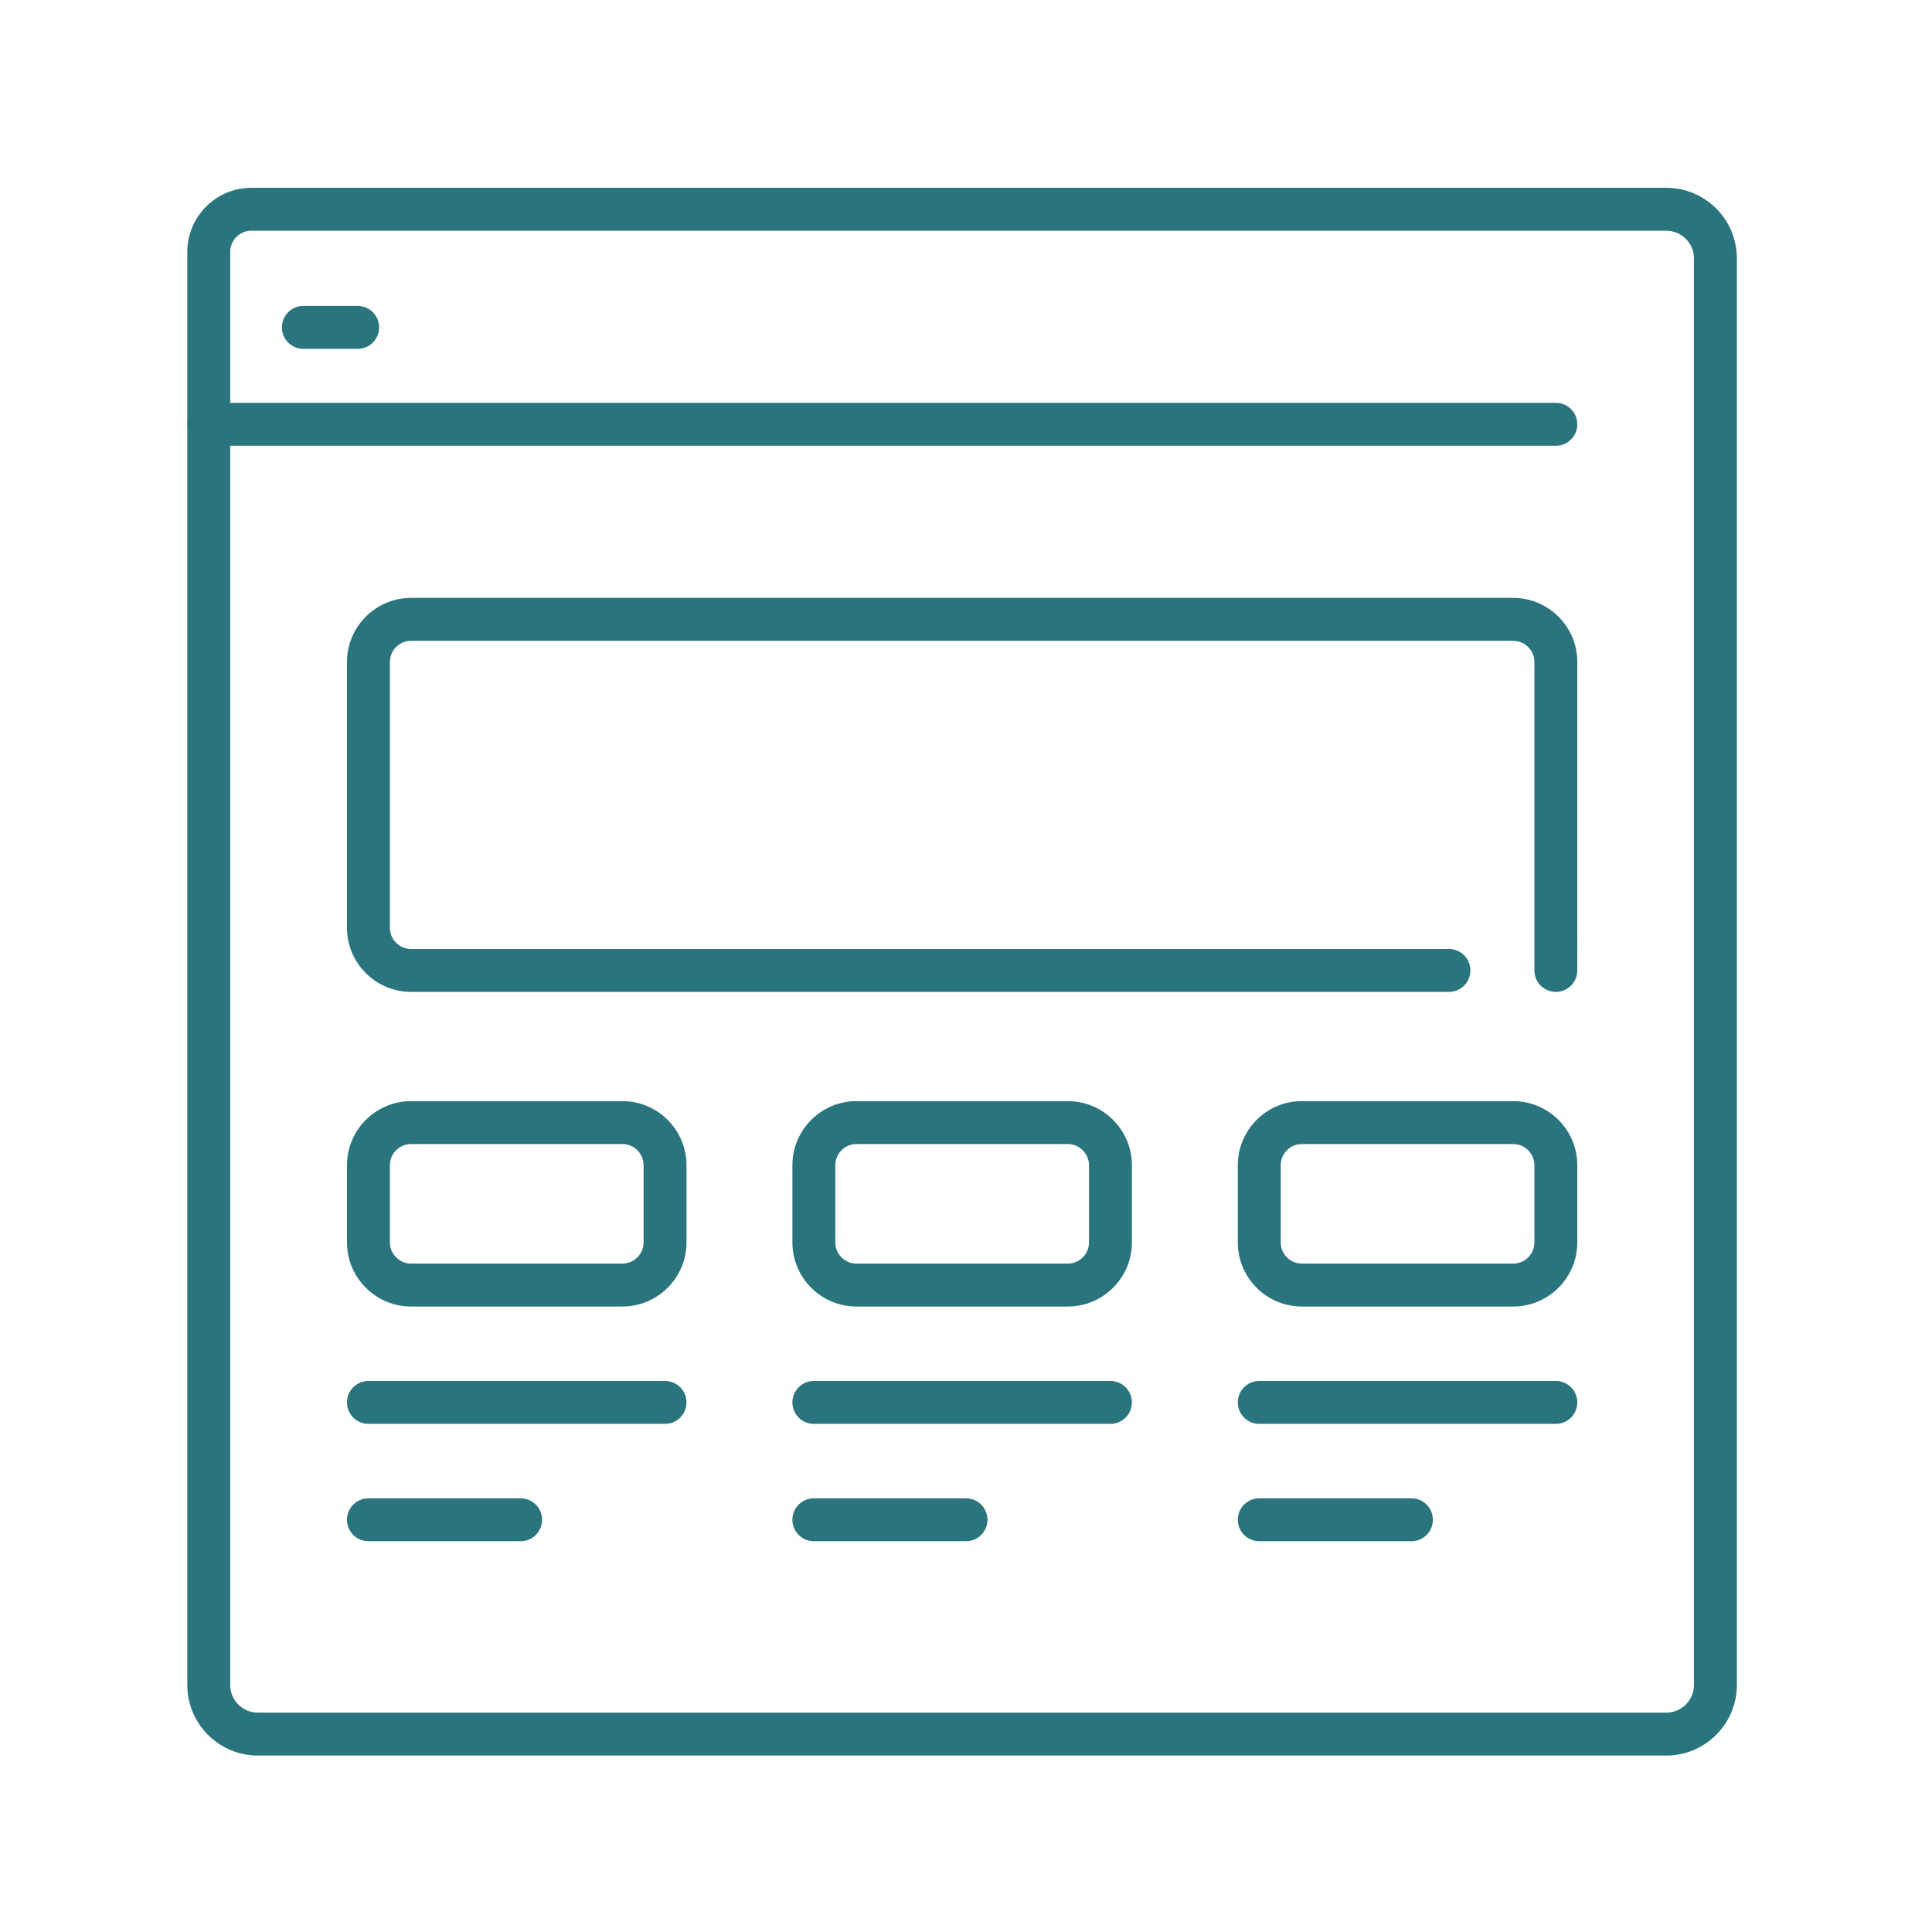
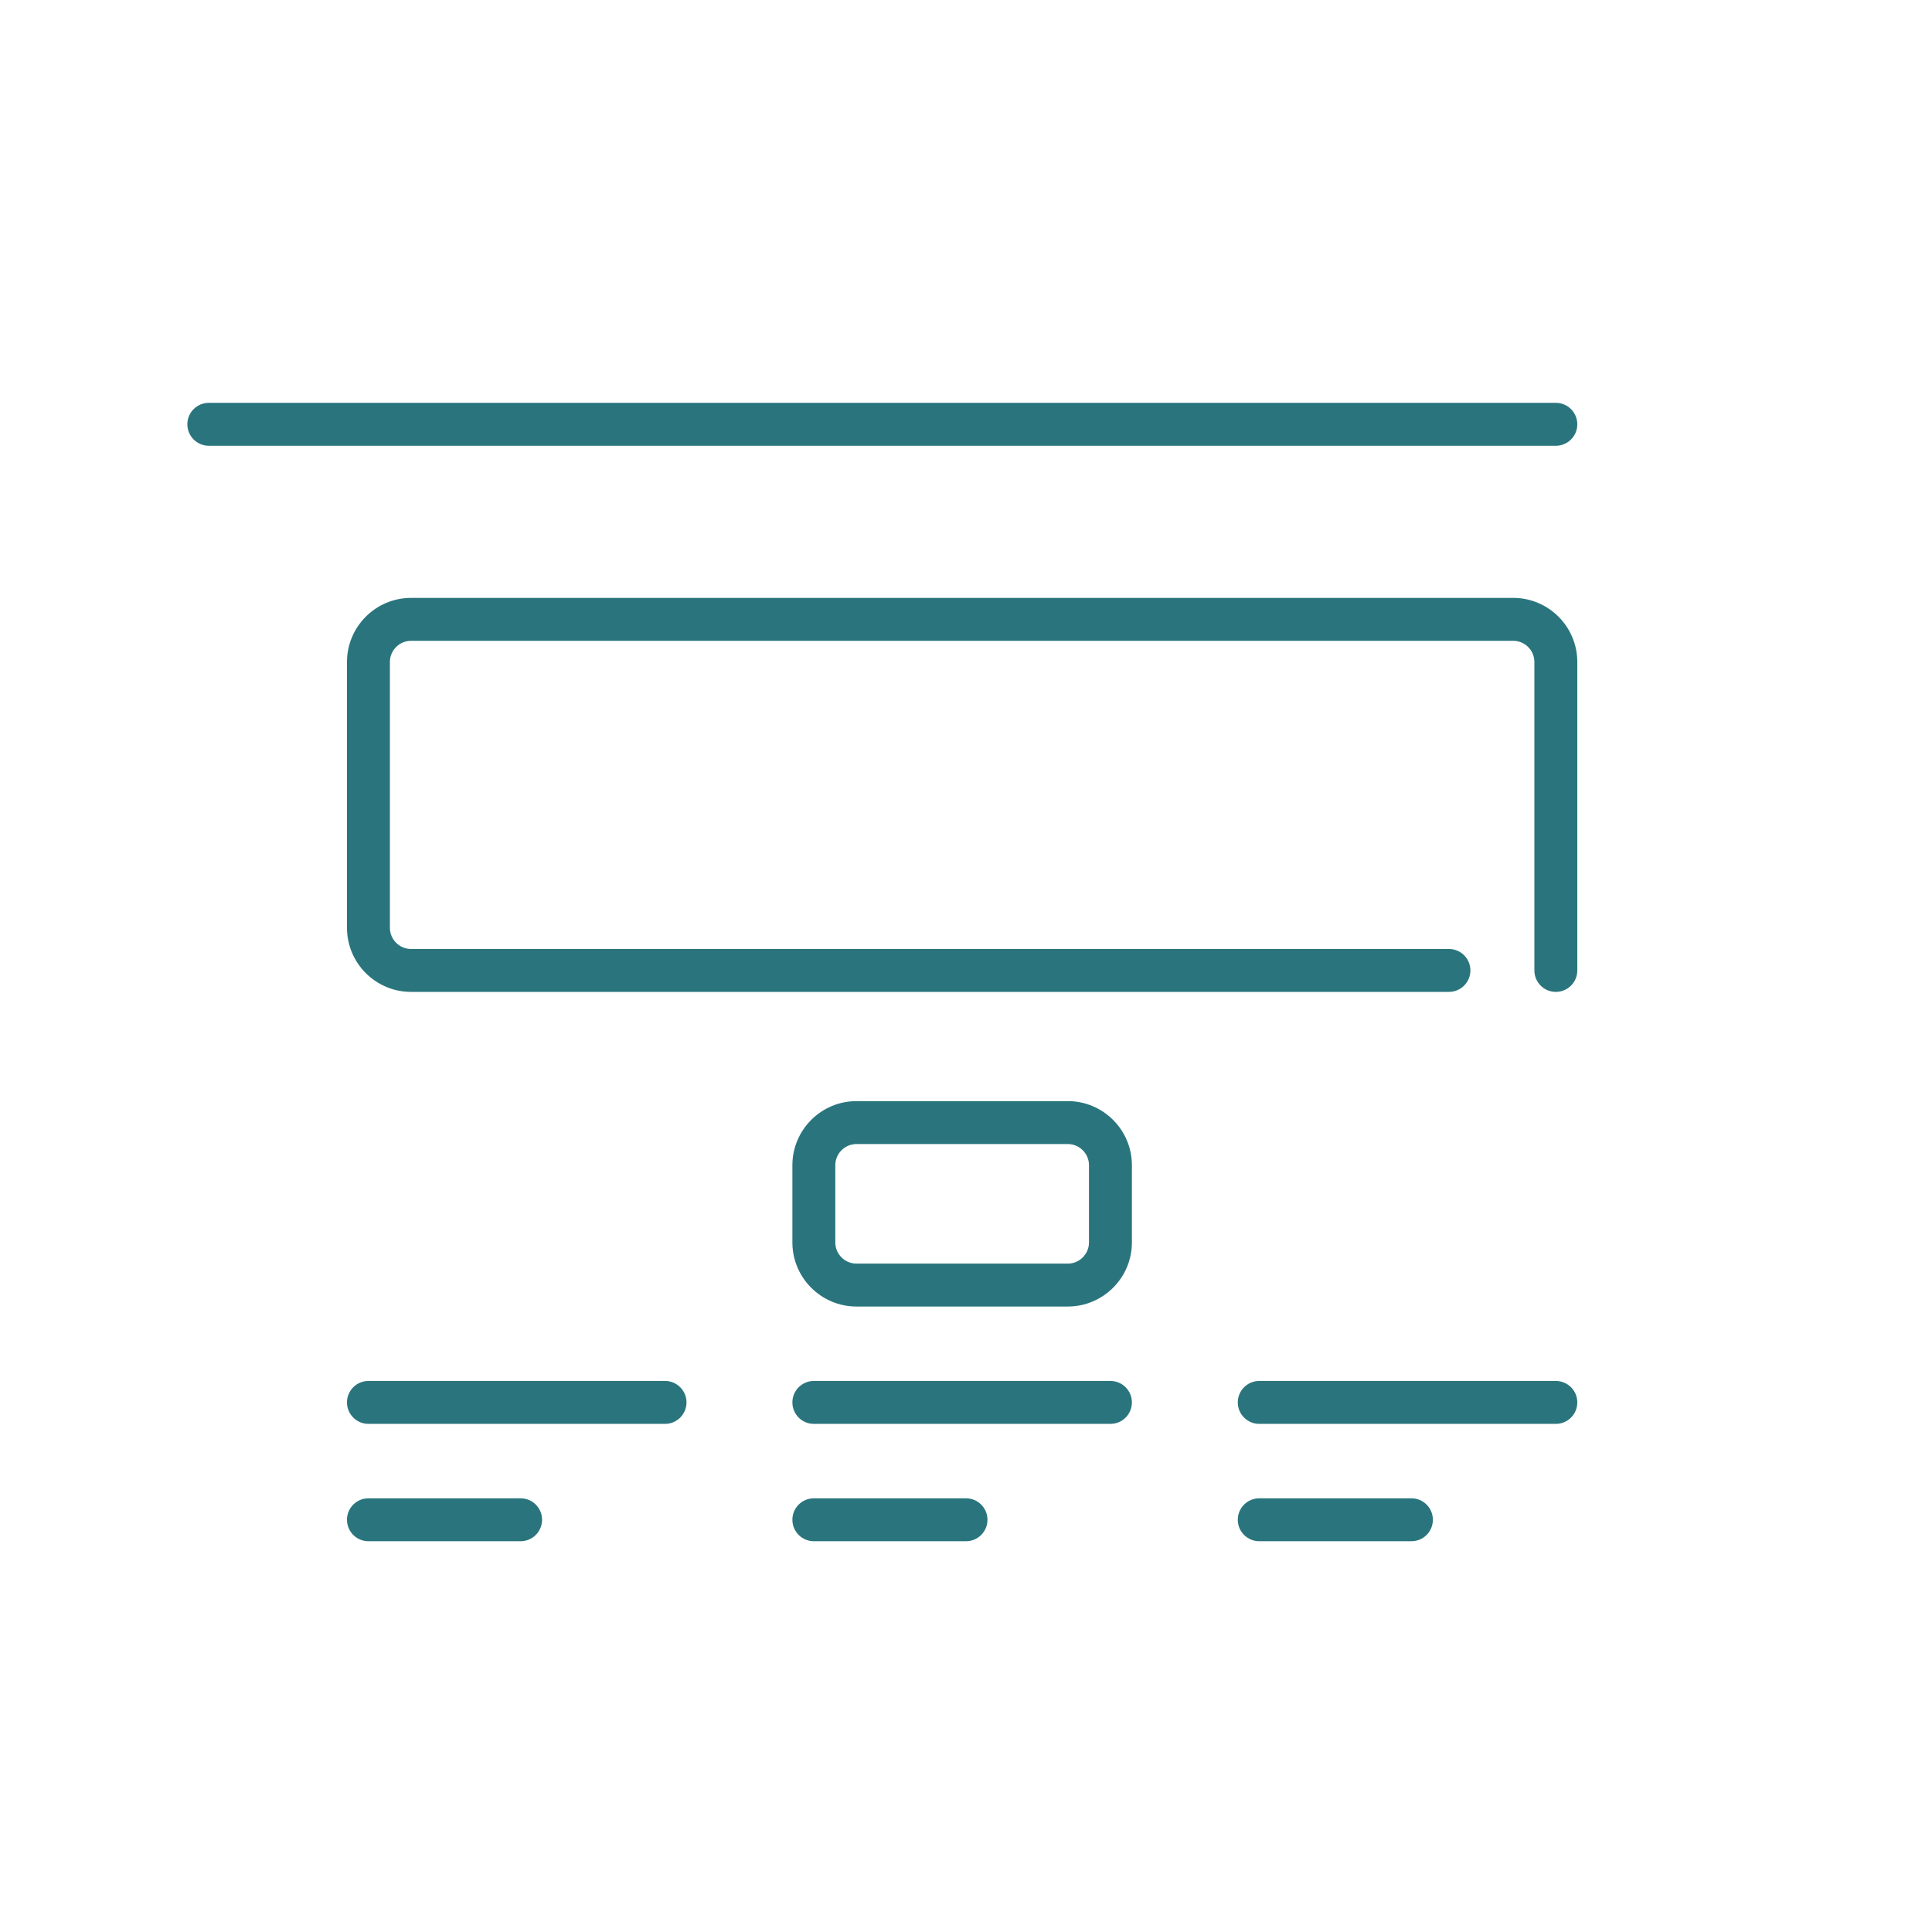
<svg xmlns="http://www.w3.org/2000/svg" viewBox="0 0 120 120" height="120" width="120" xml:space="preserve" id="svg2" version="1.1">
  <defs id="defs6" />
  <g transform="matrix(1.333,0,0,-1.333,0,120)" id="g10">
    <g transform="scale(0.1)" id="g12">
-       <path id="path14" style="fill:#2a757d;fill-opacity:1;fill-rule:nonzero;stroke:none" d="m 117.141,792.719 c -5.438,0 -9.871,-4.43 -9.871,-9.875 v -667.75 c 0,-7.106 5.769,-12.879 12.871,-12.879 h 656.281 c 7.098,0 12.879,5.773 12.879,12.879 V 779.84 c 0,7.101 -5.781,12.879 -12.879,12.879 z M 776.422,82.215 H 120.141 c -18.125,0 -32.871,14.75 -32.871,32.879 v 667.75 c 0,16.469 13.399,29.875 29.872,29.875 h 659.281 c 18.133,0 32.879,-14.746 32.879,-32.879 V 115.094 c 0,-18.129 -14.746,-32.879 -32.879,-32.879" />
      <path id="path16" style="fill:#2a757d;fill-opacity:1;fill-rule:nonzero;stroke:none" d="M 724.953,692.523 H 97.297 c -5.527,0 -10,4.477 -10,10 0,5.52 4.473,10 10,10 H 724.953 c 5.527,0 10,-4.48 10,-10 0,-5.523 -4.473,-10 -10,-10" />
-       <path id="path18" style="fill:#2a757d;fill-opacity:1;fill-rule:nonzero;stroke:none" d="m 166.664,737.68 h -25.312 c -5.528,0 -10,4.476 -10,10 0,5.519 4.472,10 10,10 h 25.312 c 5.527,0 10,-4.481 10,-10 0,-5.524 -4.473,-10 -10,-10" />
      <path id="path20" style="fill:#2a757d;fill-opacity:1;fill-rule:nonzero;stroke:none" d="m 724.953,438.043 c -5.527,0 -10,4.48 -10,10 v 143.723 c 0,5.445 -4.433,9.871 -9.871,9.871 H 191.547 c -5.442,0 -9.871,-4.426 -9.871,-9.871 V 467.918 c 0,-5.445 4.429,-9.875 9.871,-9.875 h 483.594 c 5.527,0 10,-4.477 10,-10 0,-5.52 -4.473,-10 -10,-10 H 191.547 c -16.477,0 -29.871,13.402 -29.871,29.875 v 123.848 c 0,16.468 13.394,29.871 29.871,29.871 h 513.535 c 16.473,0 29.871,-13.403 29.871,-29.871 V 448.043 c 0,-5.52 -4.473,-10 -10,-10" />
-       <path id="path22" style="fill:#2a757d;fill-opacity:1;fill-rule:nonzero;stroke:none" d="m 191.547,367.152 c -5.442,0 -9.871,-4.429 -9.871,-9.875 v -35.964 c 0,-5.442 4.429,-9.872 9.871,-9.872 h 98.457 c 5.437,0 9.875,4.43 9.875,9.872 v 35.964 c 0,5.446 -4.438,9.875 -9.875,9.875 z m 98.457,-75.711 h -98.457 c -16.477,0 -29.871,13.399 -29.871,29.872 v 35.964 c 0,16.469 13.394,29.875 29.871,29.875 h 98.457 c 16.473,0 29.875,-13.406 29.875,-29.875 v -35.964 c 0,-16.473 -13.402,-29.872 -29.875,-29.872" />
      <path id="path24" style="fill:#2a757d;fill-opacity:1;fill-rule:nonzero;stroke:none" d="m 399.086,367.152 c -5.441,0 -9.871,-4.429 -9.871,-9.875 v -35.964 c 0,-5.442 4.43,-9.872 9.871,-9.872 h 98.457 c 5.437,0 9.875,4.43 9.875,9.872 v 35.964 c 0,5.446 -4.438,9.875 -9.875,9.875 z m 98.457,-75.711 h -98.457 c -16.477,0 -29.871,13.399 -29.871,29.872 v 35.964 c 0,16.469 13.394,29.875 29.871,29.875 h 98.457 c 16.473,0 29.875,-13.406 29.875,-29.875 v -35.964 c 0,-16.473 -13.402,-29.872 -29.875,-29.872" />
-       <path id="path26" style="fill:#2a757d;fill-opacity:1;fill-rule:nonzero;stroke:none" d="m 606.625,367.152 c -5.441,0 -9.871,-4.429 -9.871,-9.875 v -35.964 c 0,-5.442 4.43,-9.872 9.871,-9.872 h 98.457 c 5.438,0 9.871,4.43 9.871,9.872 v 35.964 c 0,5.446 -4.433,9.875 -9.871,9.875 z m 98.457,-75.711 h -98.457 c -16.477,0 -29.871,13.399 -29.871,29.872 v 35.964 c 0,16.469 13.394,29.875 29.871,29.875 h 98.457 c 16.473,0 29.871,-13.406 29.871,-29.875 v -35.964 c 0,-16.473 -13.398,-29.872 -29.871,-29.872" />
      <path id="path28" style="fill:#2a757d;fill-opacity:1;fill-rule:nonzero;stroke:none" d="M 309.879,236.762 H 171.676 c -5.531,0 -10,4.476 -10,10 0,5.519 4.469,10 10,10 h 138.203 c 5.523,0 10,-4.481 10,-10 0,-5.524 -4.477,-10 -10,-10" />
      <path id="path30" style="fill:#2a757d;fill-opacity:1;fill-rule:nonzero;stroke:none" d="m 242.582,182.082 h -70.906 c -5.531,0 -10,4.477 -10,10 0,5.523 4.469,10 10,10 h 70.906 c 5.527,0 10,-4.477 10,-10 0,-5.523 -4.473,-10 -10,-10" />
      <path id="path32" style="fill:#2a757d;fill-opacity:1;fill-rule:nonzero;stroke:none" d="M 517.418,236.762 H 379.215 c -5.531,0 -10,4.476 -10,10 0,5.519 4.469,10 10,10 h 138.203 c 5.523,0 10,-4.481 10,-10 0,-5.524 -4.477,-10 -10,-10" />
      <path id="path34" style="fill:#2a757d;fill-opacity:1;fill-rule:nonzero;stroke:none" d="m 450.121,182.082 h -70.906 c -5.531,0 -10,4.477 -10,10 0,5.523 4.469,10 10,10 h 70.906 c 5.527,0 10,-4.477 10,-10 0,-5.523 -4.473,-10 -10,-10" />
      <path id="path36" style="fill:#2a757d;fill-opacity:1;fill-rule:nonzero;stroke:none" d="M 724.953,236.762 H 586.754 c -5.531,0 -10,4.476 -10,10 0,5.519 4.469,10 10,10 h 138.199 c 5.527,0 10,-4.481 10,-10 0,-5.524 -4.473,-10 -10,-10" />
      <path id="path38" style="fill:#2a757d;fill-opacity:1;fill-rule:nonzero;stroke:none" d="m 657.66,182.082 h -70.906 c -5.531,0 -10,4.477 -10,10 0,5.523 4.469,10 10,10 h 70.906 c 5.528,0 10,-4.477 10,-10 0,-5.523 -4.472,-10 -10,-10" />
    </g>
  </g>
</svg>